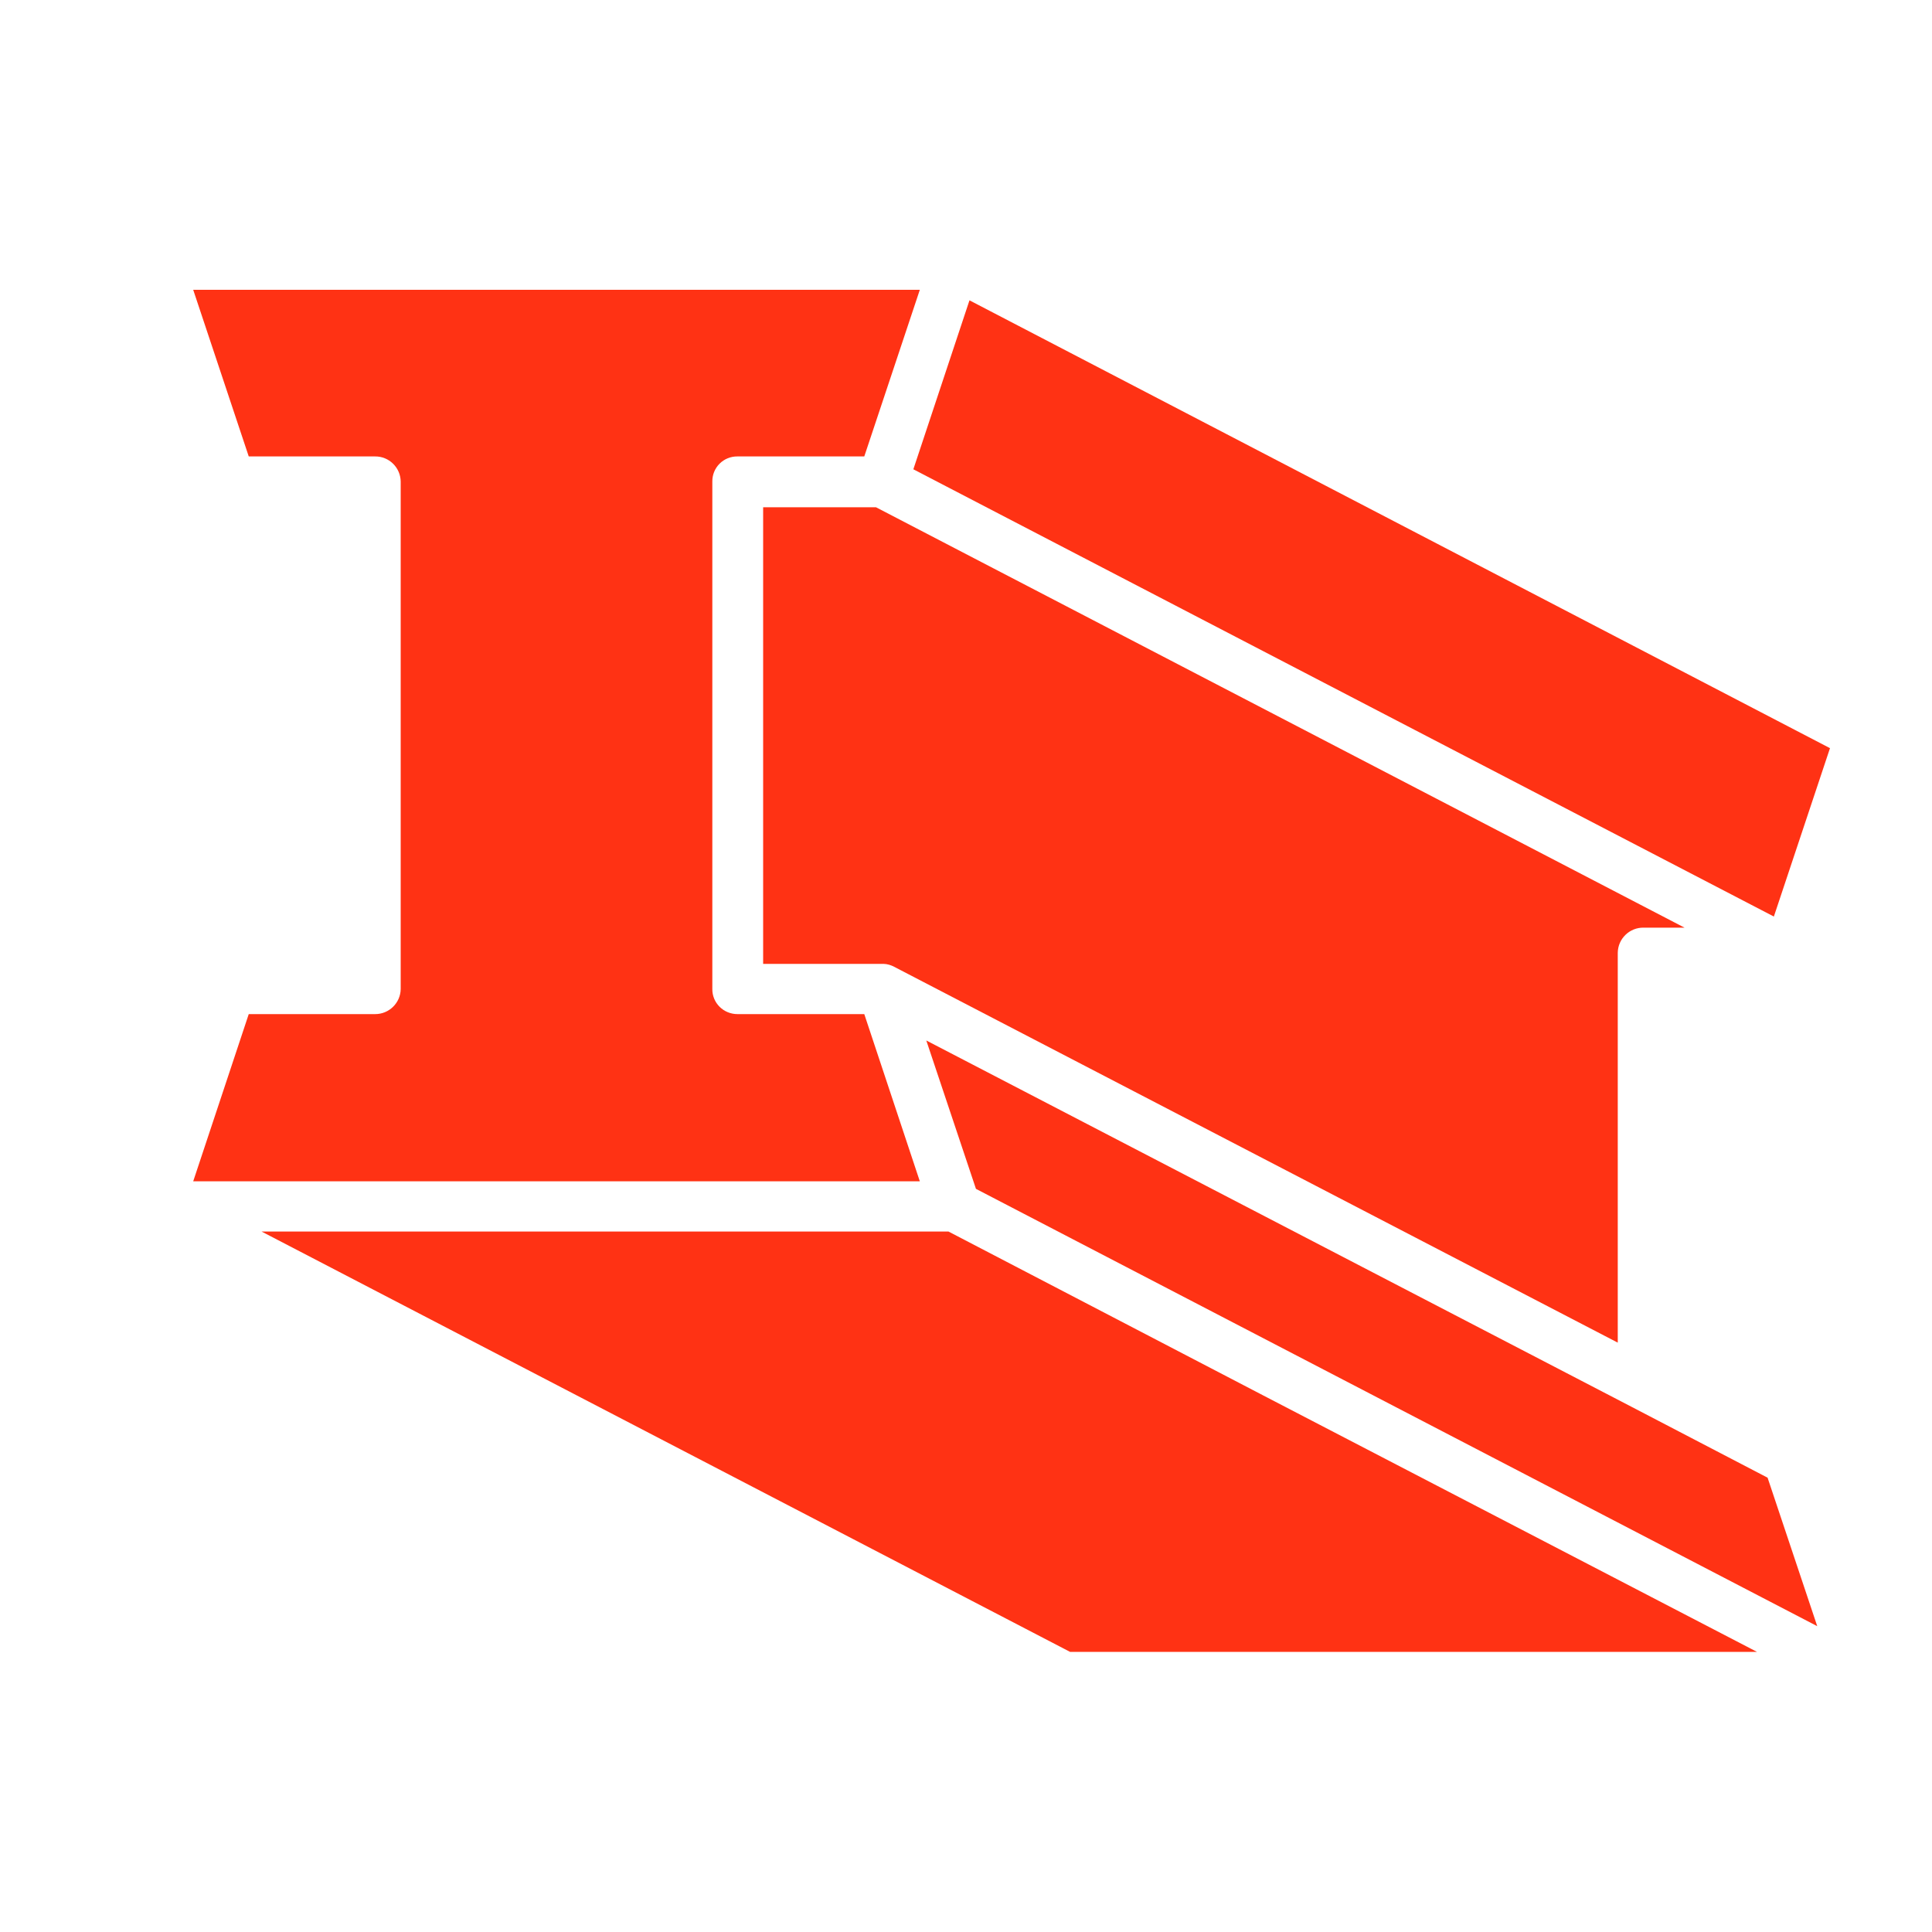
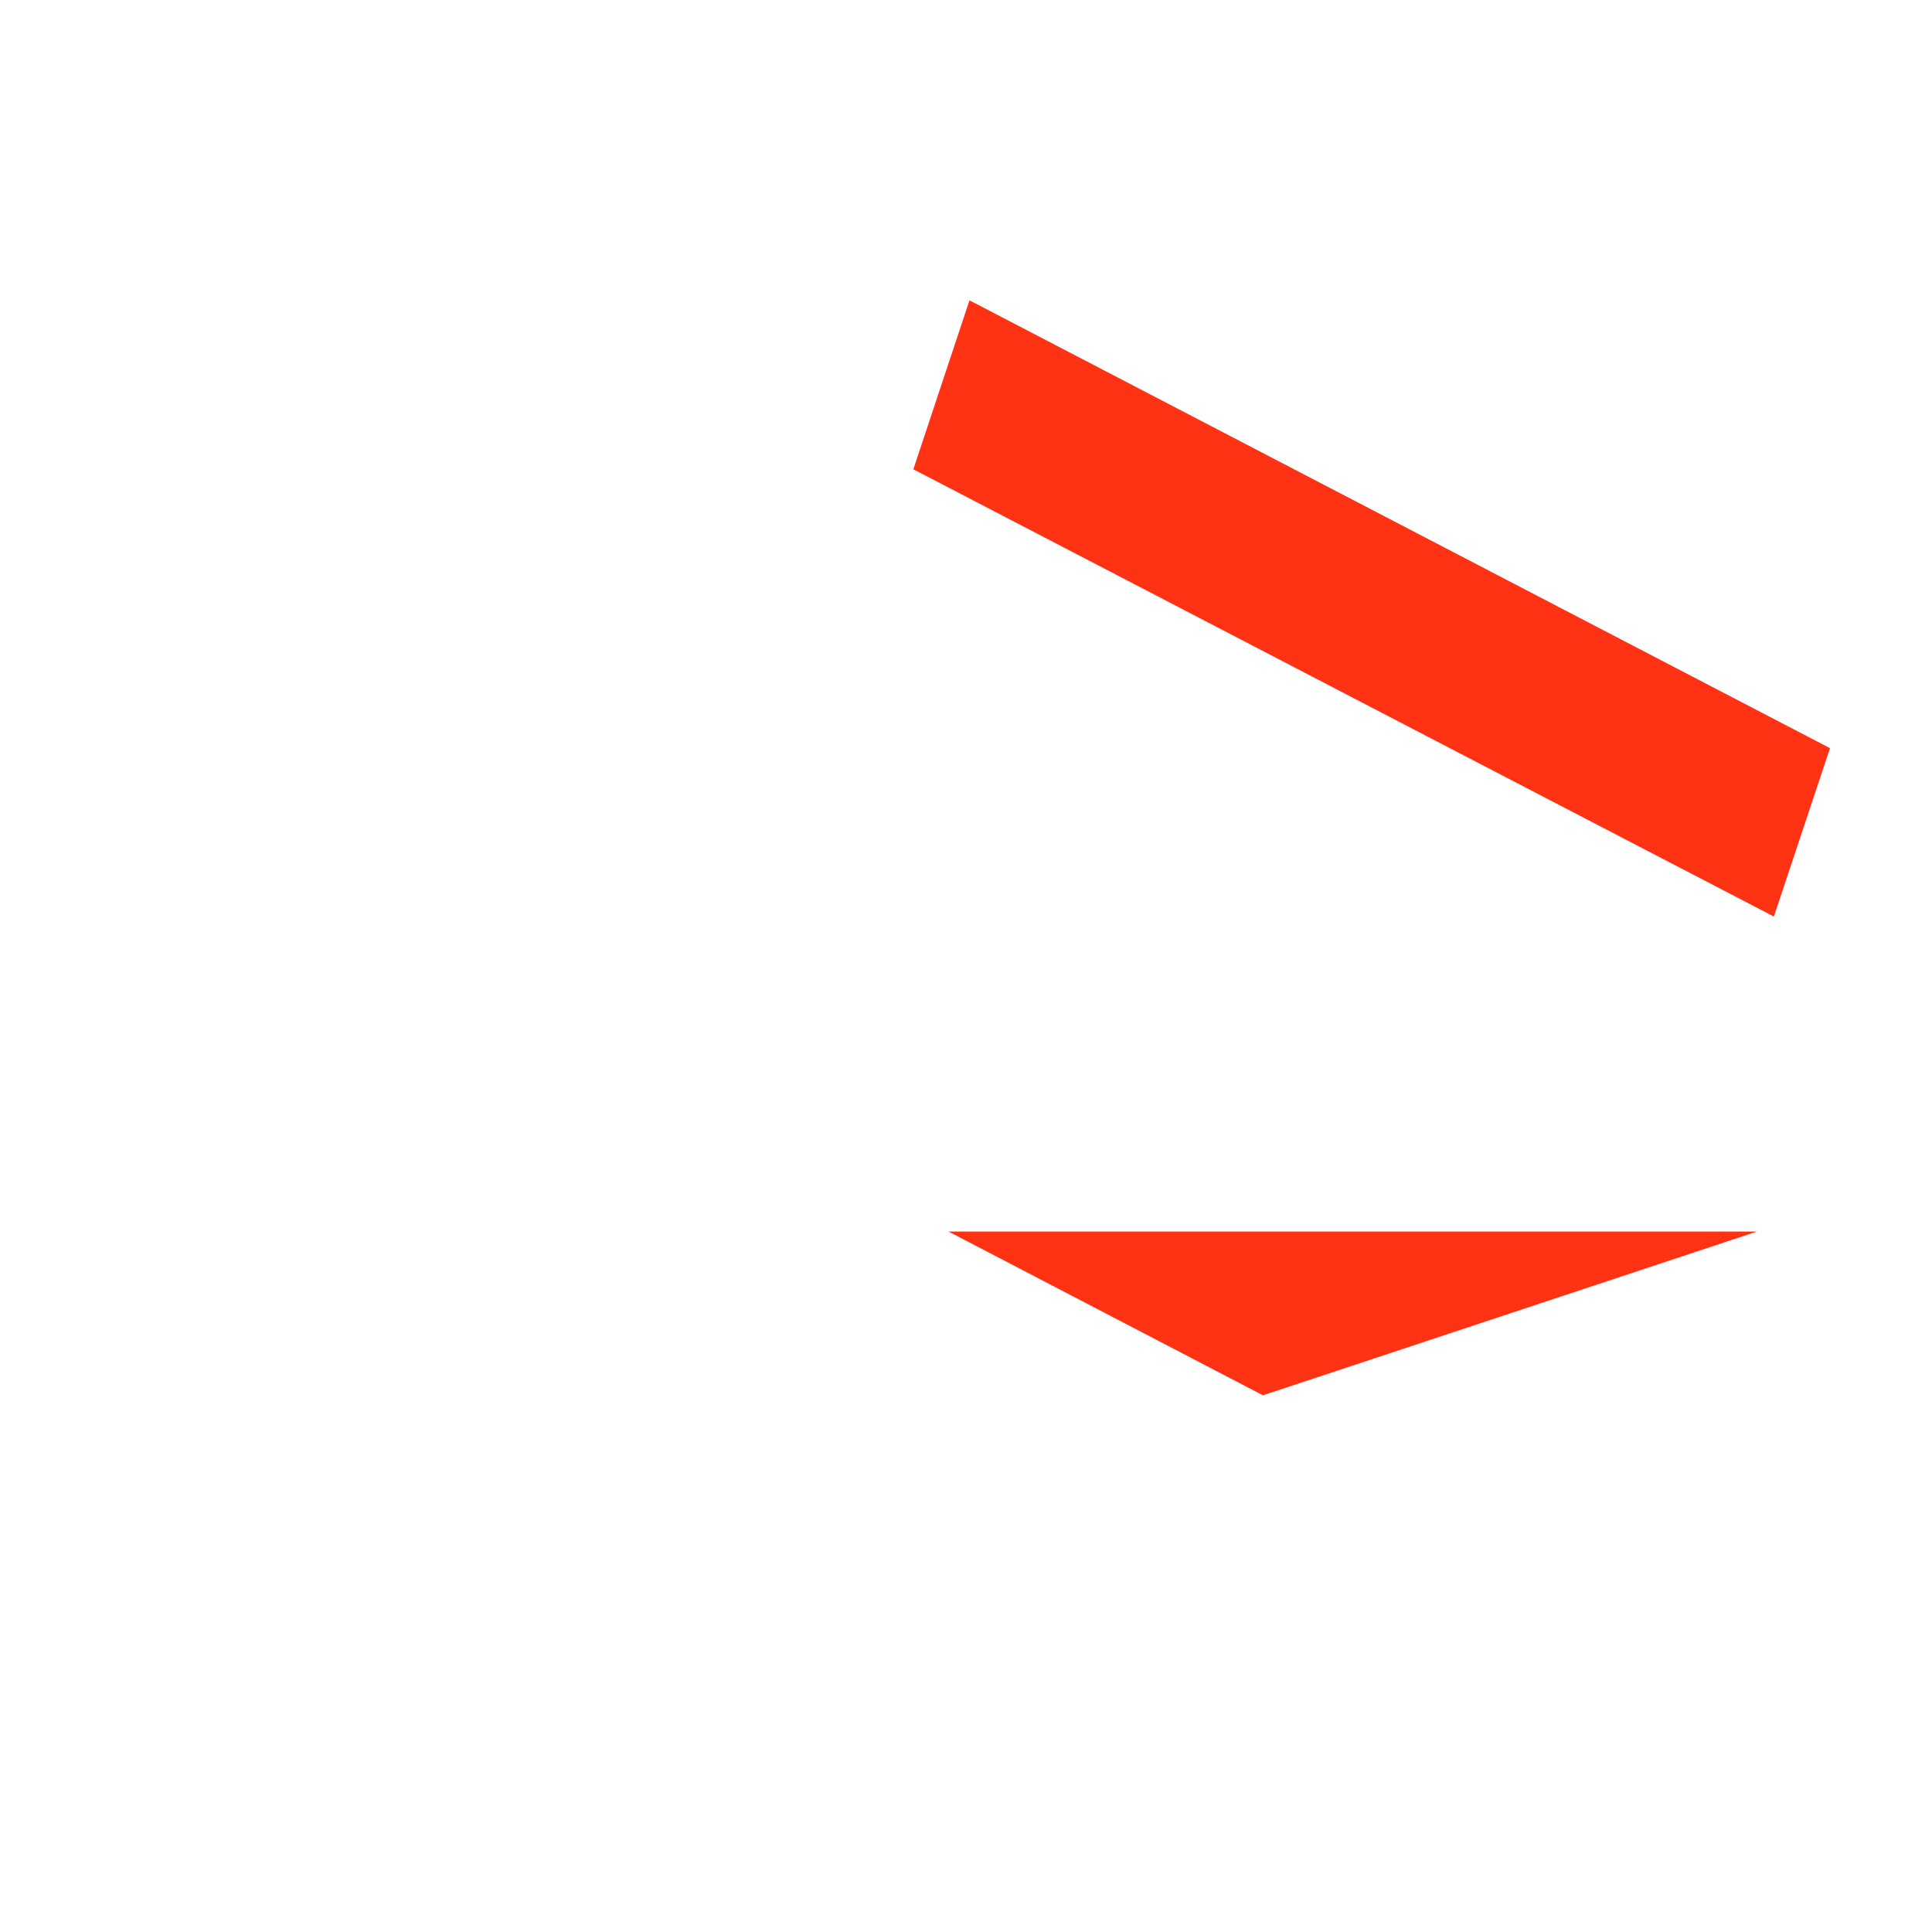
<svg xmlns="http://www.w3.org/2000/svg" width="20" height="20" viewBox="0 0 20 20" fill="none">
  <rect width="20" height="20" fill="none" />
-   <path d="M9.819 12.749H2.708L11.077 17.1H18.188L13.074 14.444L9.819 12.749Z" fill="#ff3214" />
-   <path d="M16.893 14.565L9.589 10.771L10.103 12.307L18.812 16.834L18.298 15.297L16.893 14.565Z" fill="#ff3214" />
+   <path d="M9.819 12.749H2.708H18.188L13.074 14.444L9.819 12.749Z" fill="#ff3214" />
  <path d="M14.647 7.557L18.363 9.488L18.944 7.745L10.036 3.109L9.455 4.858L14.647 7.557Z" fill="#ff3214" />
-   <path d="M7.9 5.251V9.978H9.147C9.185 9.979 9.222 9.99 9.256 10.008L16.747 13.899V9.863C16.749 9.717 16.869 9.601 17.014 9.603H17.438L9.068 5.251L7.9 5.251Z" fill="#ff3214" />
-   <path d="M3.882 10.498H2.575L2 12.229H9.522L8.947 10.498H7.634C7.565 10.498 7.498 10.471 7.449 10.422C7.4 10.373 7.373 10.307 7.374 10.238V4.985C7.373 4.916 7.4 4.849 7.449 4.8C7.498 4.751 7.565 4.724 7.634 4.725H8.947L9.522 3H2L2.575 4.725H3.882C4.027 4.723 4.146 4.84 4.148 4.985V10.238C4.146 10.383 4.027 10.499 3.882 10.498V10.498Z" fill="#ff3214" />
</svg>